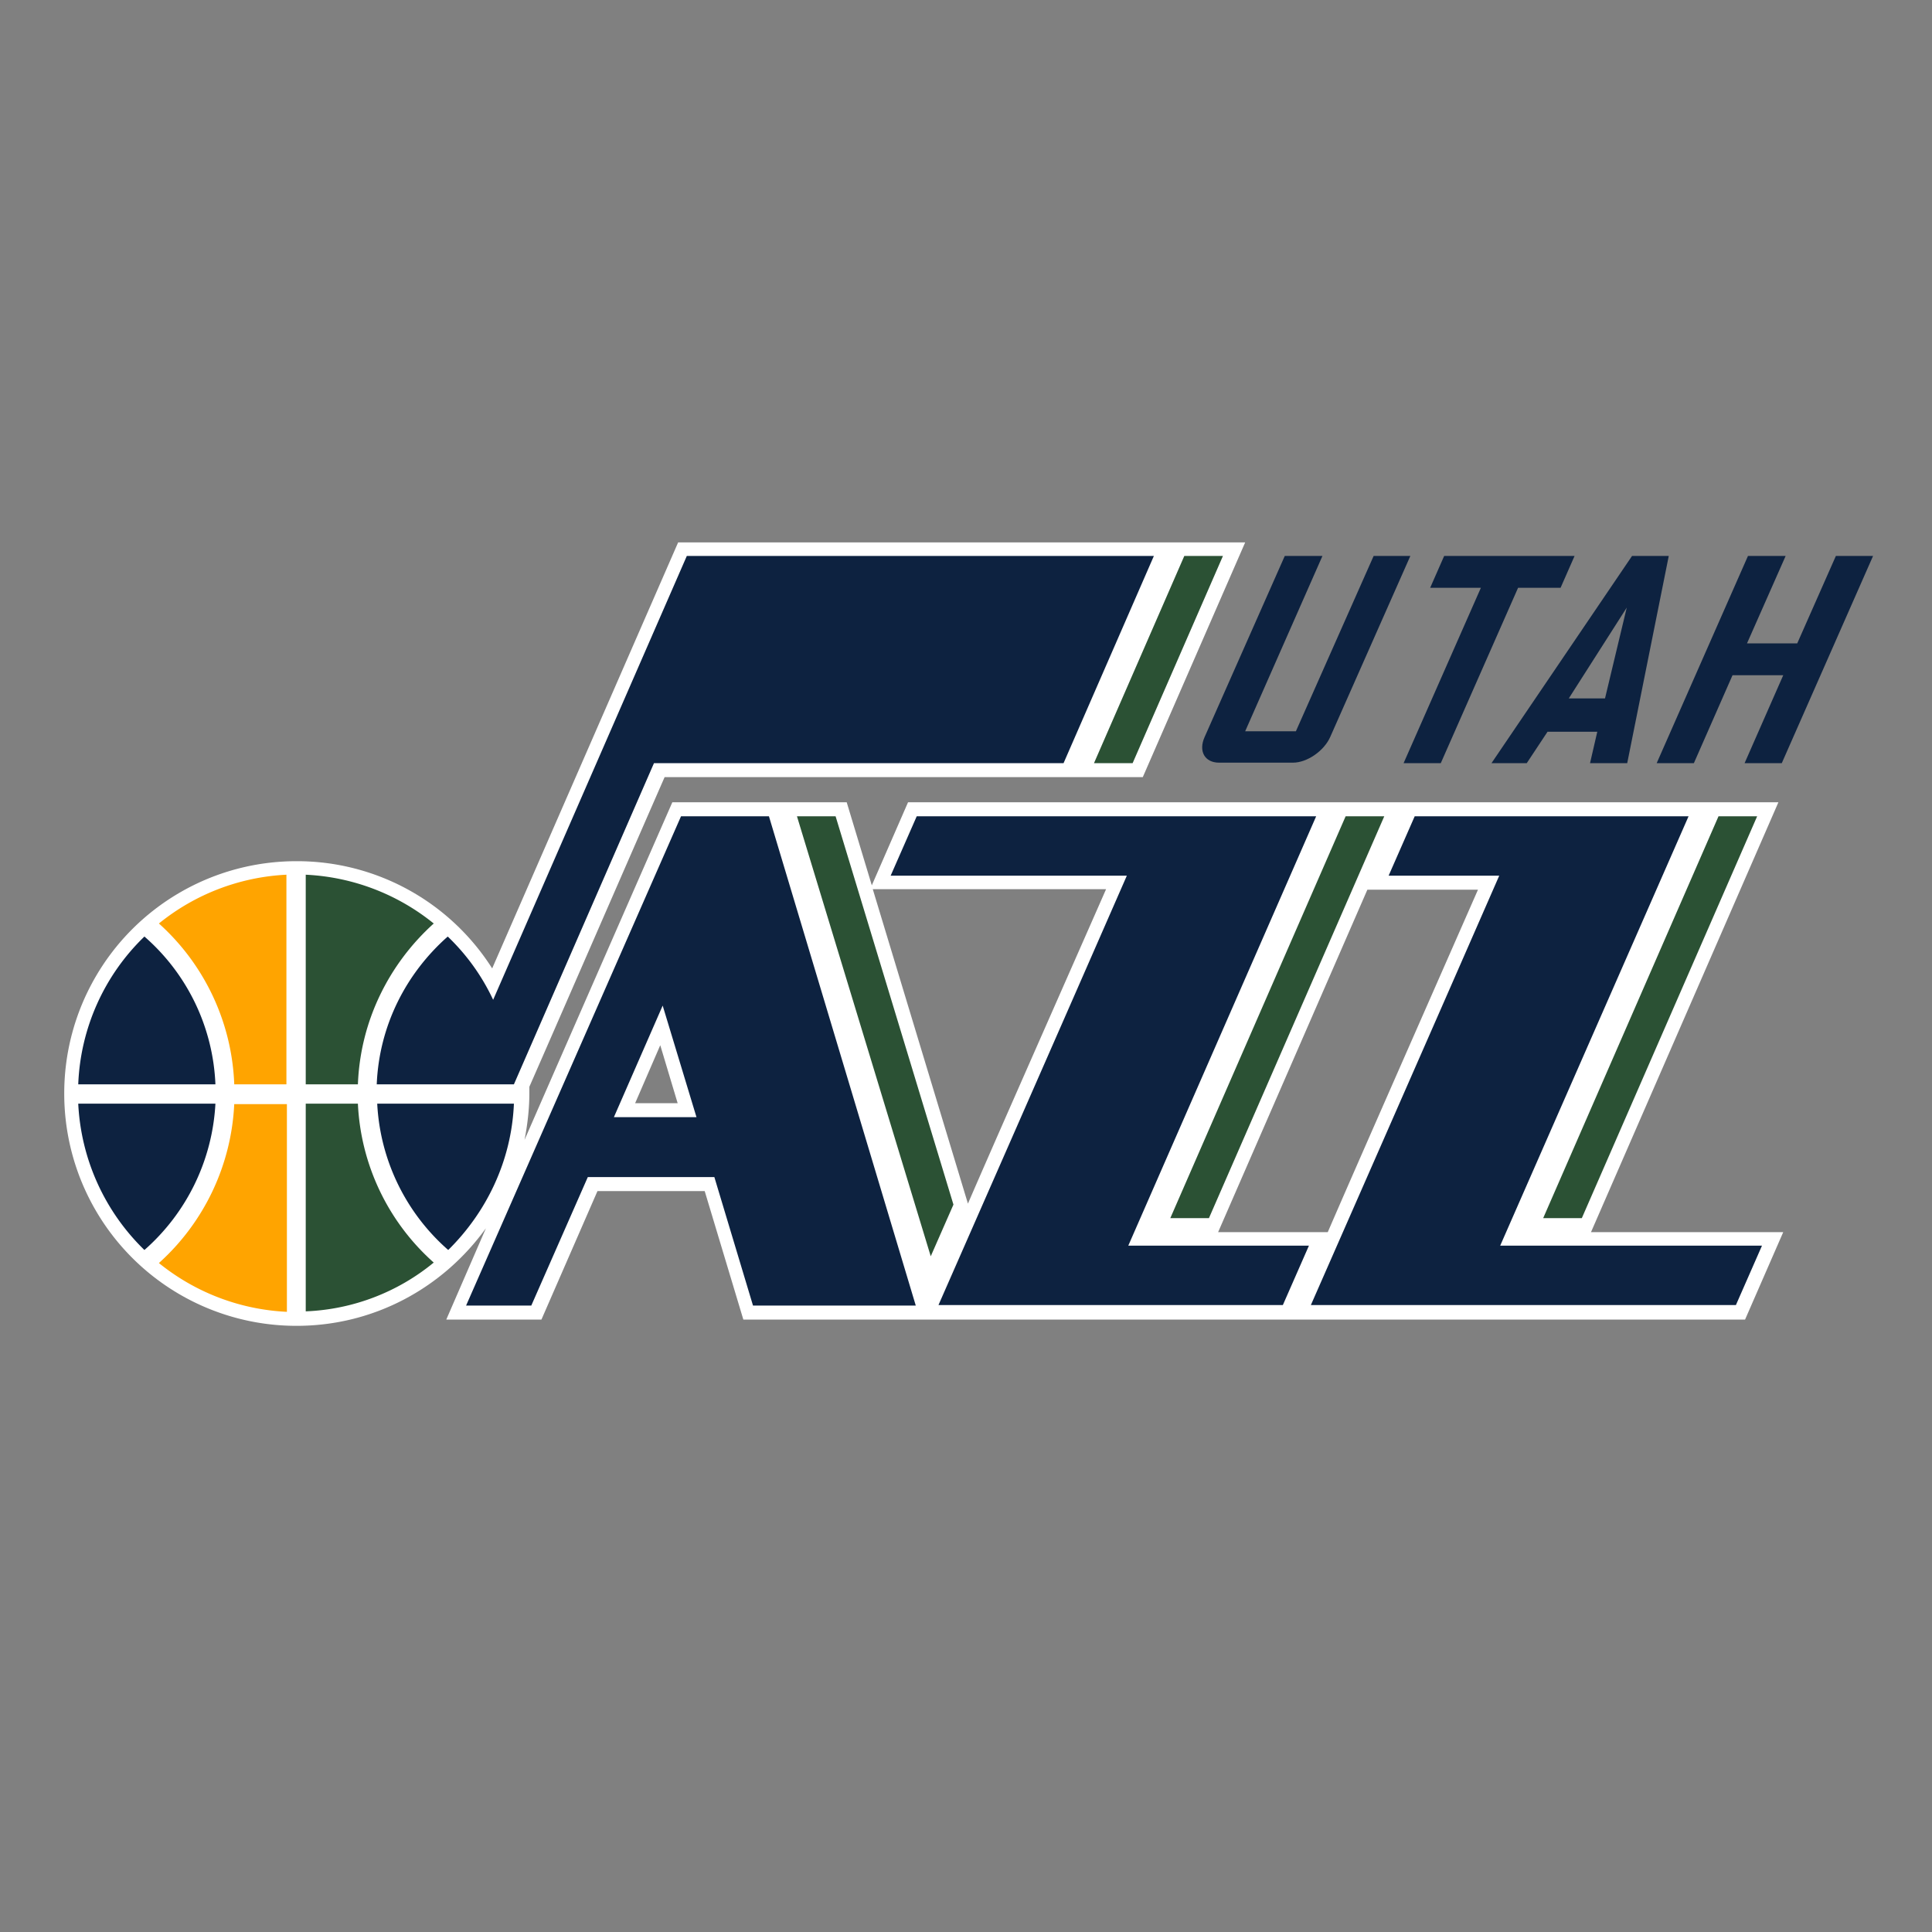
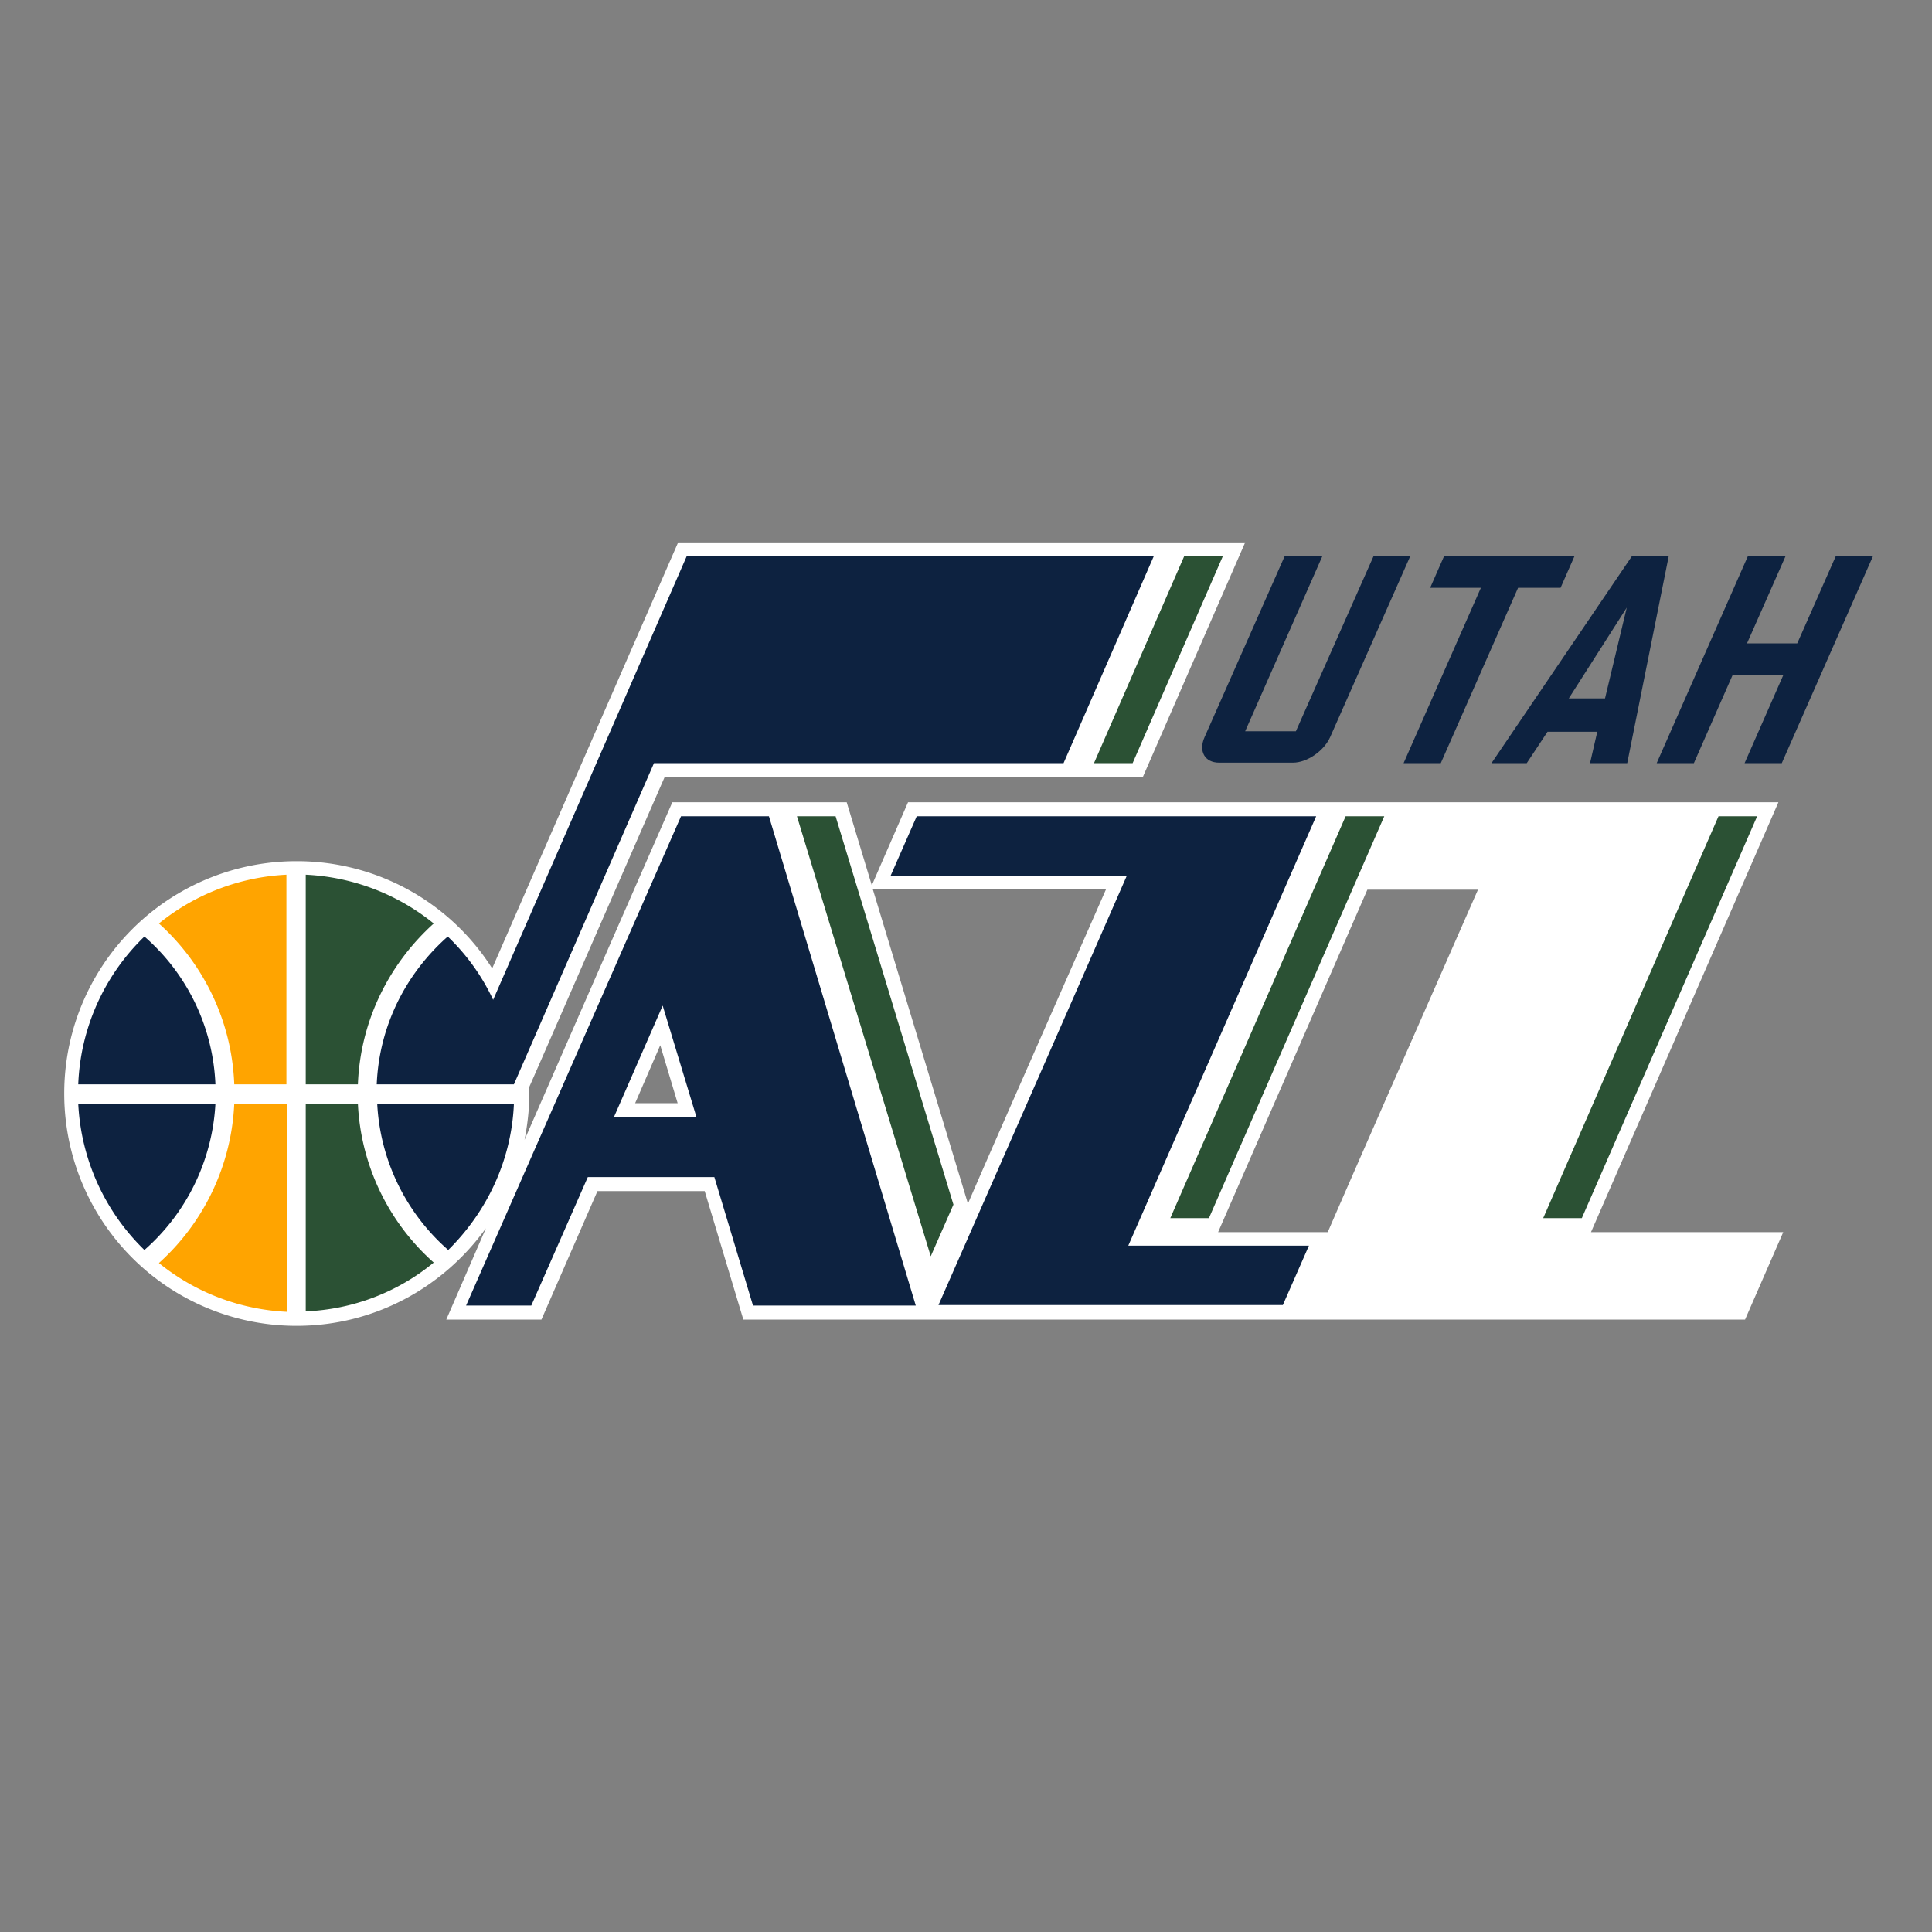
<svg xmlns="http://www.w3.org/2000/svg" width="64" height="64" fill="none">
  <rect width="100%" height="100%" fill="#808080" stroke="none" />
  <path d="M43.984 40.816h-3.632l4.944-11.344h3.664c-2.672 6.08-4.16 9.456-4.976 11.344Zm-11.92-.944-3.152-10.416h7.728c-2.288 5.2-3.712 8.416-4.576 10.416ZM21.04 36.544l.832-1.92.576 1.92H21.04Zm31.664 4.272 6.208-14.24H30.08l-1.2 2.752-.832-2.752h-5.776s-3.808 8.688-4.896 11.184c.096-.496.16-1.024.16-1.552V36c.432-.976 3.792-8.688 4.48-10.256h15.84l3.392-7.776H22.464l-6.16 14.112a7.657 7.657 0 0 0-6.48-3.552 7.689 7.689 0 0 0-7.696 7.696 7.689 7.689 0 0 0 7.696 7.696c2.592 0 4.864-1.28 6.272-3.232l-1.312 3.024h3.152l1.856-4.256h3.552l1.28 4.256h33.184l1.264-2.896h-6.368Z" fill="#fff" />
-   <path d="M2.592 36.56a7.246 7.246 0 0 0 2.192 4.848 6.939 6.939 0 0 0 2.352-4.848H2.592Z" fill="#0D2240" />
+   <path d="M2.592 36.56a7.246 7.246 0 0 0 2.192 4.848 6.939 6.939 0 0 0 2.352-4.848Z" fill="#0D2240" />
  <path d="M7.76 36.56a7.558 7.558 0 0 1-2.496 5.28 7.277 7.277 0 0 0 4.24 1.616v-6.88H7.76v-.016Z" fill="#FFA400" />
  <path d="M2.592 35.92h4.544a6.862 6.862 0 0 0-2.352-4.896 7.186 7.186 0 0 0-2.192 4.896Z" fill="#0D2240" />
  <path d="M5.264 30.592A7.54 7.54 0 0 1 7.76 35.92h1.728v-6.944a7.27 7.27 0 0 0-4.224 1.616Z" fill="#FFA400" />
  <path d="M17.024 36.56h-4.528a6.908 6.908 0 0 0 2.352 4.848c1.264-1.248 2.096-2.944 2.176-4.848Z" fill="#0D2240" />
  <path d="M11.856 36.56h-1.728v6.88a7.11 7.11 0 0 0 4.24-1.616 7.505 7.505 0 0 1-2.512-5.264ZM14.368 30.592a7.277 7.277 0 0 0-4.24-1.616v6.944h1.728c.08-2.112 1.04-4 2.512-5.328Z" fill="#2B5134" />
  <path d="M22.752 18.416 16.336 33.12a6.994 6.994 0 0 0-1.504-2.096c-1.376 1.216-2.272 2.944-2.352 4.896h4.544l4.64-10.64h13.568l2.992-6.864H22.752Z" fill="#0D2240" />
  <path d="m37.52 25.28 2.992-6.864h-1.28L36.24 25.28h1.28Z" fill="#2B5134" />
  <path d="M20.336 37.008c.528-1.216 1.088-2.48 1.616-3.696l1.12 3.696h-2.736Zm4.608 6.24h5.392L25.472 27.04H22.56l-7.12 16.208h2.16s.8-1.824 1.872-4.256h4.192l1.28 4.256Z" fill="#0D2240" />
  <path d="m30.832 41.616.752-1.712L27.68 27.04H26.4l4.432 14.576Z" fill="#2B5134" />
-   <path d="m49.696 41.264 6.24-14.224h-9.072L46 29.008h3.664c-1.888 4.32-6.24 14.224-6.24 14.224h14.08l.864-1.968h-8.672Z" fill="#0D2240" />
  <path d="m40.048 40.352 5.808-13.312h-1.28l-5.808 13.312h1.28ZM52.4 40.352l5.808-13.312h-1.28L51.12 40.352h1.28Z" fill="#2B5134" />
  <path d="M43.6 27.04H30.368l-.864 1.968h7.824c-1.888 4.32-6.24 14.224-6.24 14.224h11.408l.864-1.968h-5.984L43.6 27.04ZM42.928 24.224h-1.68l2.56-5.808H42.56l-2.656 6c-.208.464 0 .848.48.848h2.448c.464 0 1.024-.384 1.232-.848l2.656-6h-1.216l-2.576 5.808ZM52.16 18.416h-4.32l-.464 1.056h1.68l-2.56 5.808h1.232l2.56-5.808h1.408l.464-1.056ZM55.28 18.416h-1.216l-4.656 6.864h1.168l.688-1.04h1.648l-.24 1.04h1.232l1.376-6.864Zm-1.392 1.712-.72 3.008h-1.2l1.92-3.008ZM60.816 18.416l-1.28 2.896h-1.664l1.28-2.896h-1.248L54.88 25.28h1.232l1.28-2.912h1.68l-1.28 2.912h1.232l3.024-6.864h-1.232Z" fill="#0D2240" />
</svg>